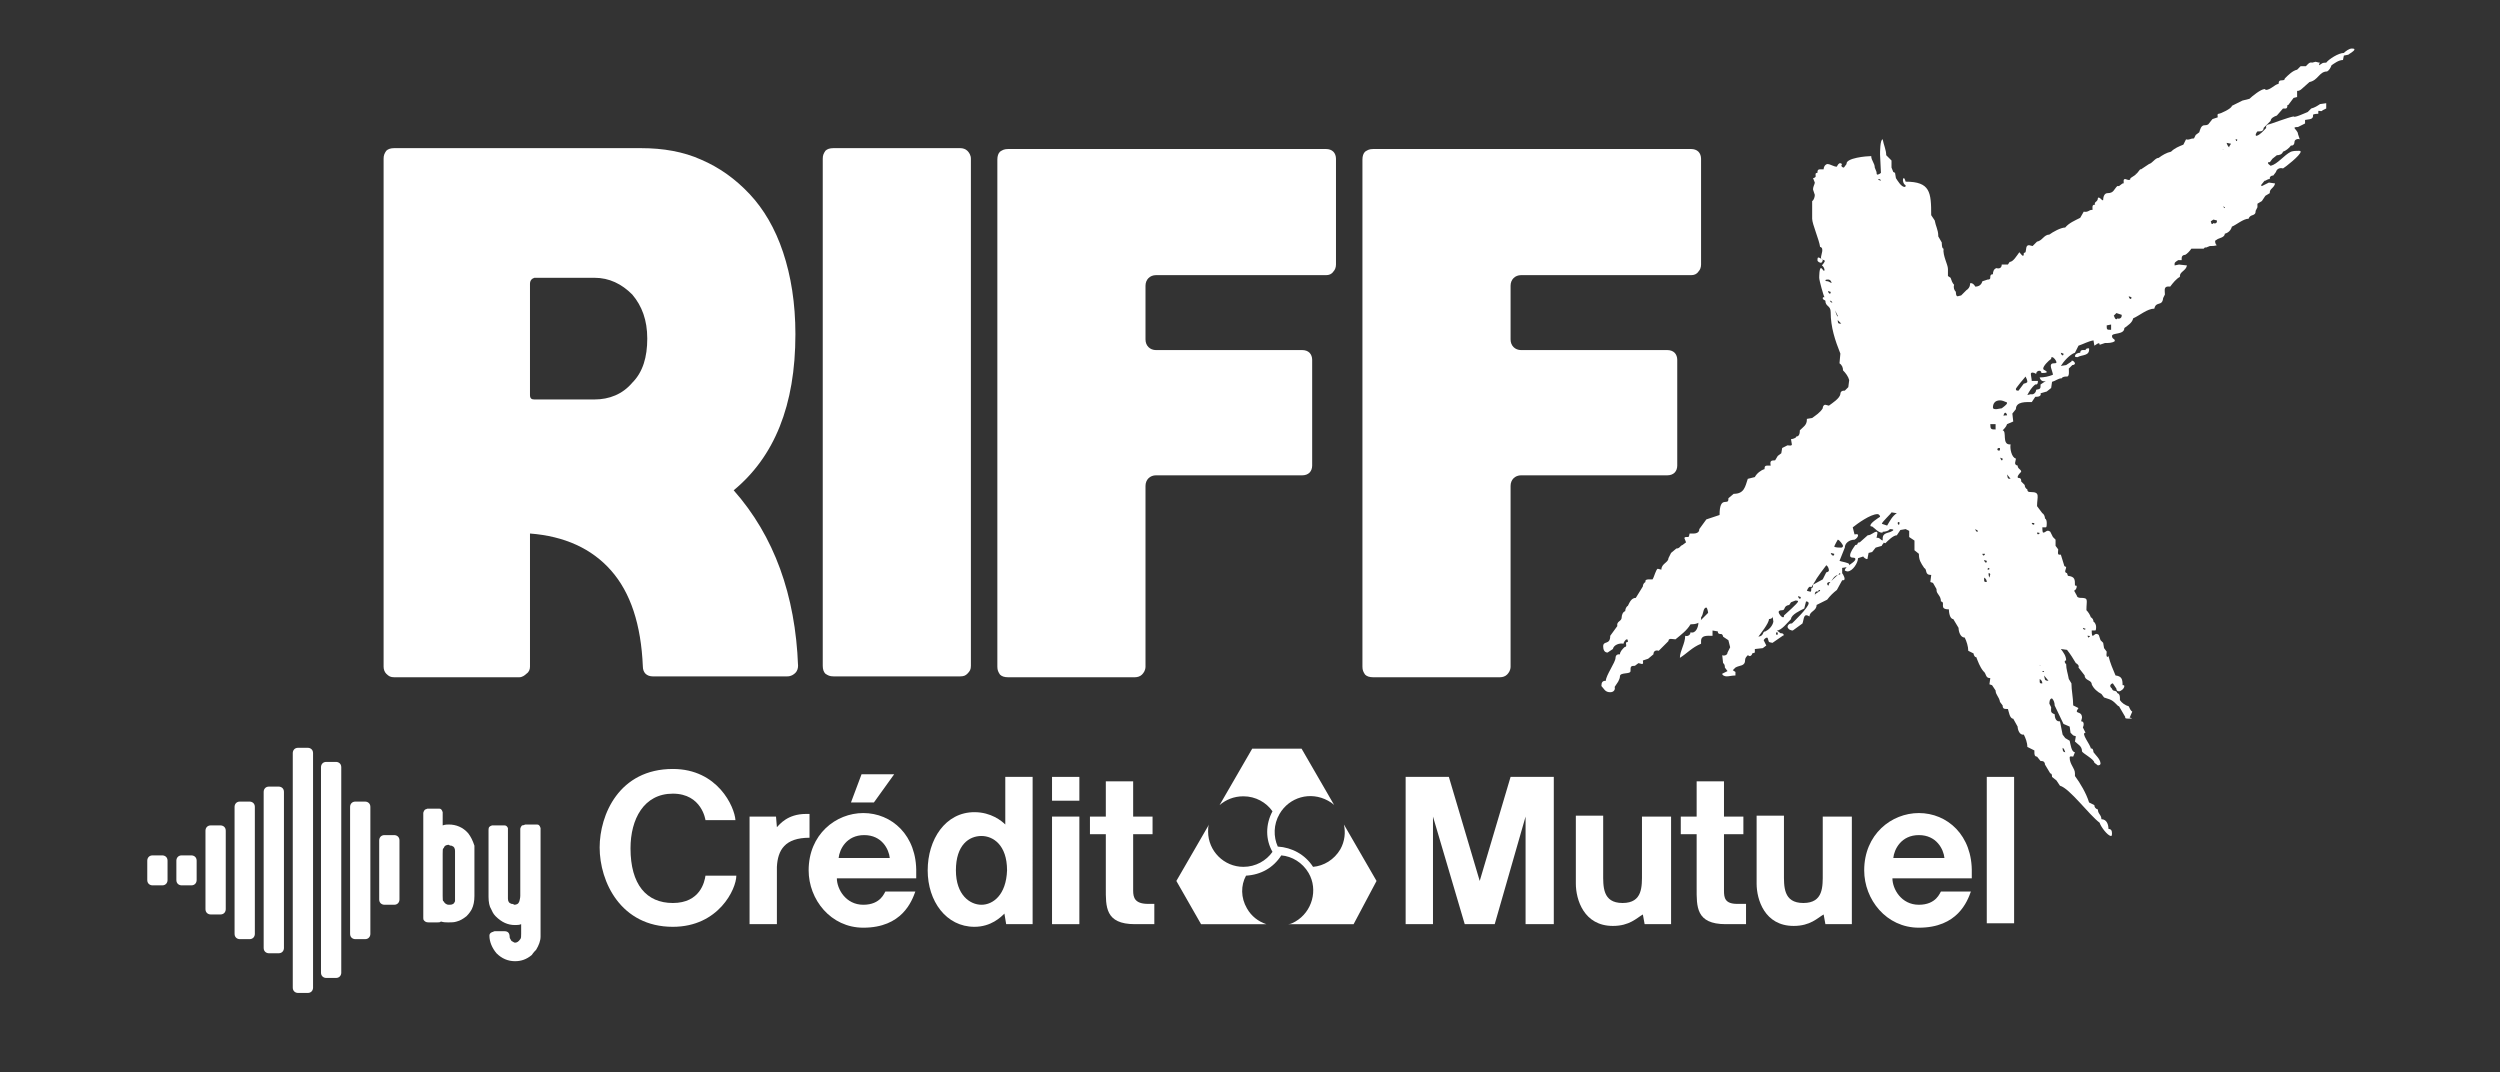
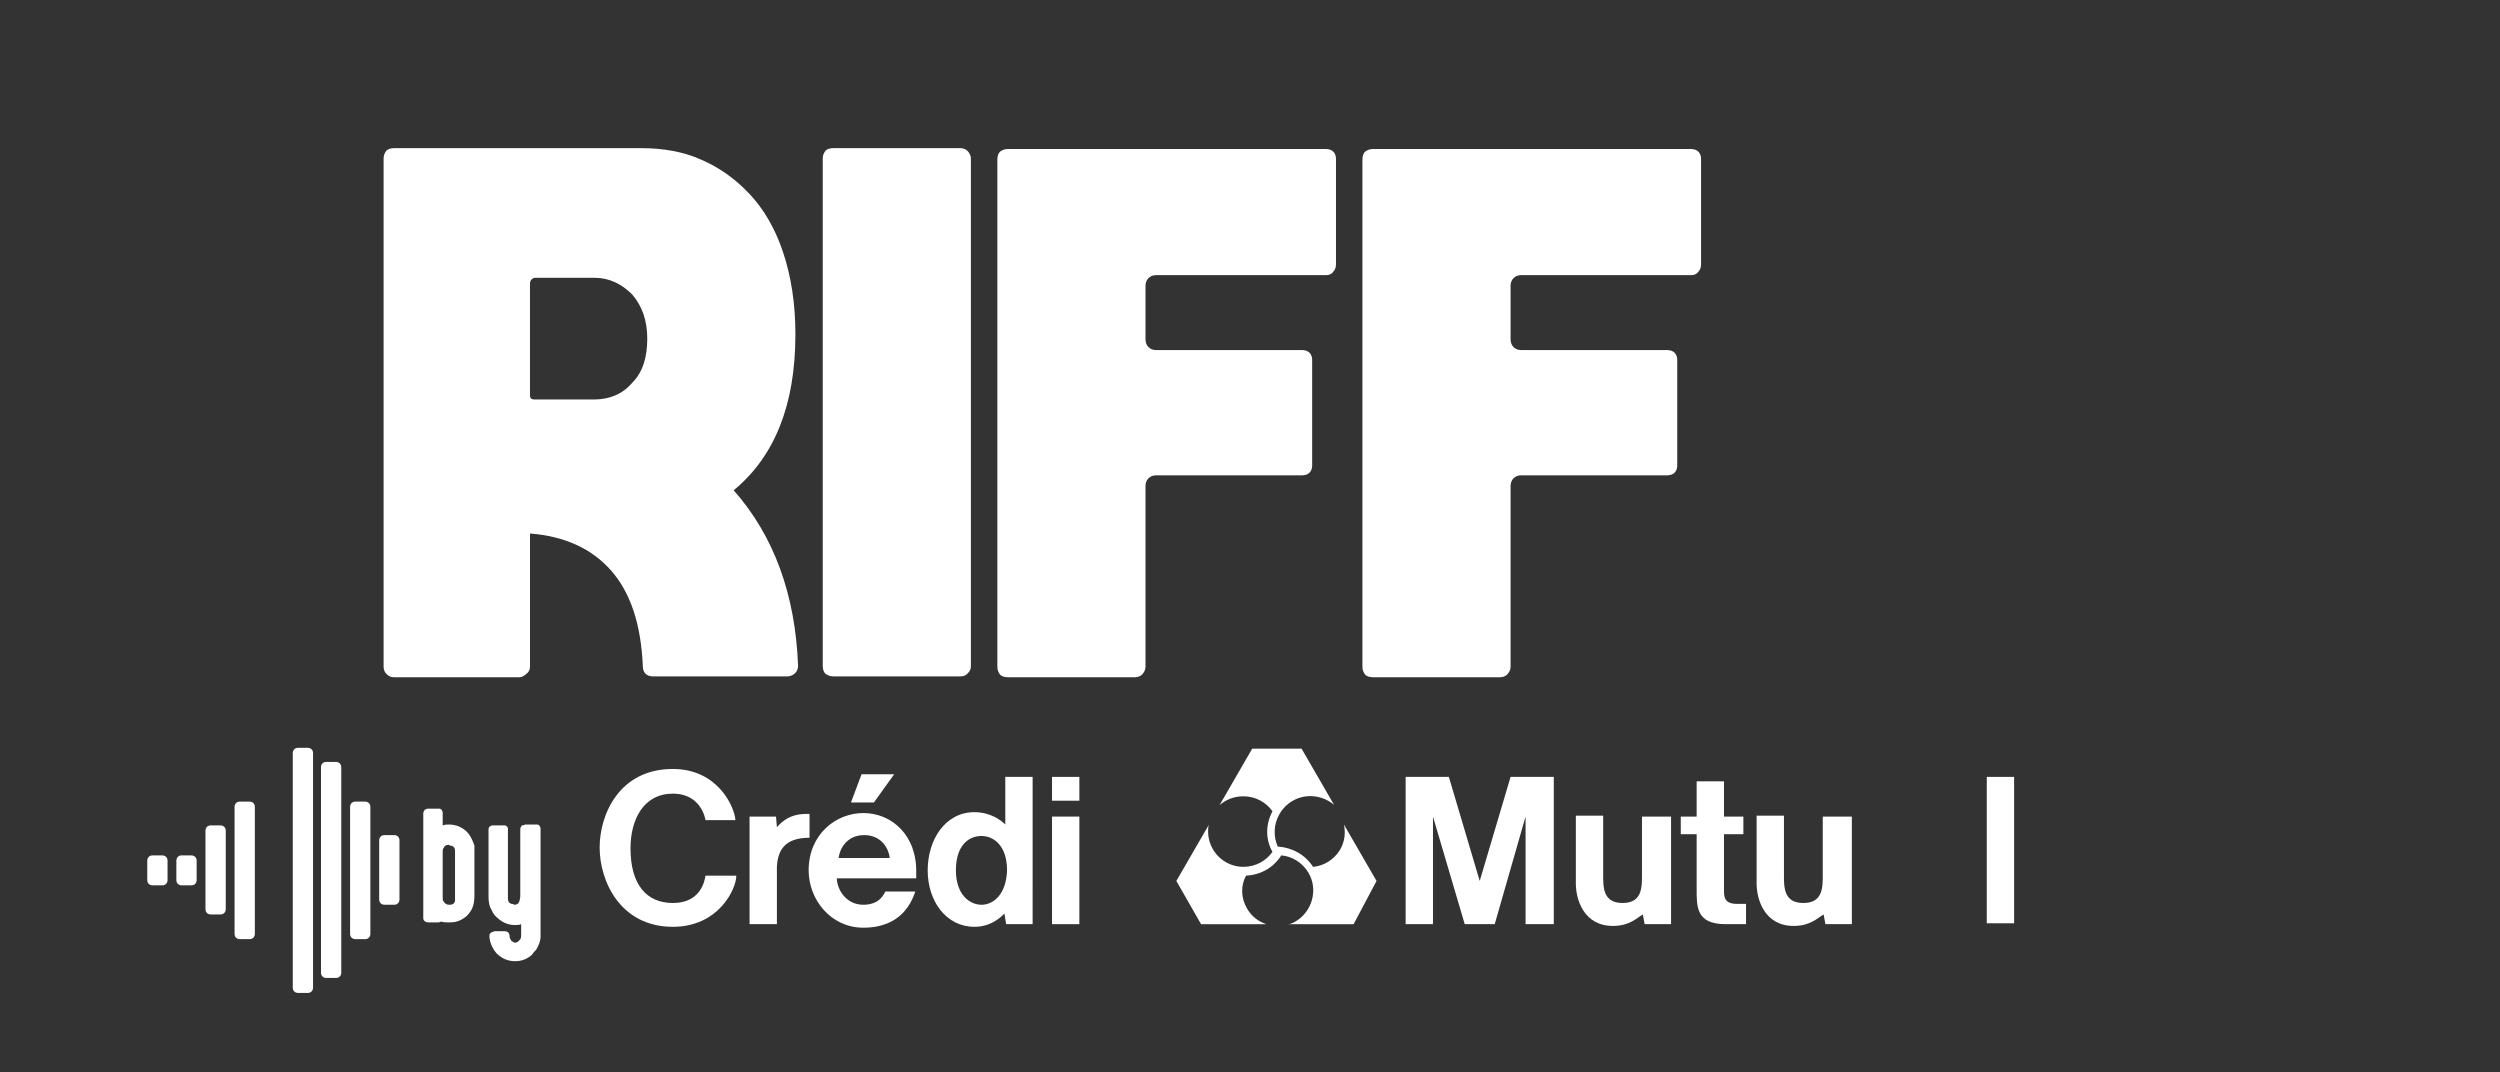
<svg xmlns="http://www.w3.org/2000/svg" version="1.1" x="0px" y="0px" width="567px" height="243.2px" viewBox="0 0 283.5 121.6" style="enable-background:new 0 0 283.5 121.6;" xml:space="preserve">
  <rect x="0" y="0" width="283.5" height="121.6" fill="#333333" stroke="none" />
  <style type="text/css">
	.st0{fill:none;}
	.st1{fill:#FFFFFF;}
</style>
  <g id="zone_protection">
    <path id="XMLID_00000173864978433339014680000017061809340505206937_" class="st0" d="M282.3,76.3h-14.4c-0.4,0-0.6-0.1-0.9-0.3   c-0.2-0.2-0.3-0.5-0.3-0.9V17.7c0-0.4,0.1-0.6,0.3-0.9c0.2-0.2,0.5-0.3,0.9-0.3h14.4c0.3,0,0.6,0.1,0.8,0.3   c0.2,0.2,0.4,0.5,0.4,0.9v57.5c0,0.4-0.1,0.6-0.4,0.9C282.9,76.2,282.6,76.3,282.3,76.3z" />
    <path id="XMLID_00000176762680508672632600000008331998912172782222_" class="st0" d="M15.6,118.1H1.2c-0.4,0-0.6-0.1-0.9-0.3   c-0.2-0.2-0.3-0.5-0.3-0.9V59.4c0-0.4,0.1-0.6,0.3-0.9c0.2-0.2,0.5-0.3,0.9-0.3h14.4c0.3,0,0.6,0.1,0.8,0.3   c0.2,0.2,0.4,0.5,0.4,0.9v57.5c0,0.4-0.1,0.6-0.4,0.9C16.2,118,15.9,118.1,15.6,118.1z" />
    <path id="XMLID_00000122700588429311101830000000298085203369039754_" class="st0" d="M195,1.2v14.4c0,0.4-0.1,0.6-0.3,0.9   c-0.2,0.2-0.5,0.3-0.9,0.3h-57.5c-0.4,0-0.6-0.1-0.9-0.3c-0.2-0.2-0.3-0.5-0.3-0.9V1.2c0-0.3,0.1-0.6,0.3-0.8   c0.2-0.2,0.5-0.4,0.9-0.4h57.5c0.4,0,0.6,0.1,0.9,0.4C194.9,0.6,195,0.9,195,1.2z" />
    <path id="XMLID_00000139995049851013843100000007788143550189804165_" class="st0" d="M195,106v14.4c0,0.4-0.1,0.6-0.3,0.9   c-0.2,0.2-0.5,0.3-0.9,0.3h-57.5c-0.4,0-0.6-0.1-0.9-0.3c-0.2-0.2-0.3-0.5-0.3-0.9V106c0-0.3,0.1-0.6,0.3-0.8   c0.2-0.2,0.5-0.4,0.9-0.4h57.5c0.4,0,0.6,0.1,0.9,0.4C194.9,105.4,195,105.7,195,106z" />
  </g>
  <g id="Calque_1">
    <g>
      <g id="XMLID_00000065059760070210344280000000008884641984302980_">
        <g id="XMLID_00000046341548386512968780000005410369311193973635_">
          <g>
            <path id="XMLID_00000097478751414729013730000000063530880527773061_" class="st1" d="M186.2,92.6V99c0,1.5,0.1,3.4-2.2,3.4       c-2.3,0-2.2-1.9-2.2-3.4v-6.5h-3.1v7.7c0,1.8,0.9,4.8,4.2,4.8c1.9,0,2.7-0.9,3.4-1.3c0,0,0,0,0,0l0.2,1.1h3V92.6H186.2" />
            <path id="XMLID_00000070118690368673682820000003032427181610176387_" class="st1" d="M206.7,92.6V99c0,1.5,0.1,3.4-2.2,3.4       c-2.3,0-2.2-1.9-2.2-3.4v-6.5h-3.1v7.7c0,1.8,0.9,4.8,4.2,4.8c1.9,0,2.7-0.9,3.4-1.3c0,0,0,0,0,0l0.2,1.1h3V92.6H206.7" />
-             <path id="XMLID_00000089545505070694683040000010777250554093577652_" class="st1" d="M214.7,97.3c0.1-1,0.9-2.6,2.9-2.6       c2,0,2.8,1.6,2.9,2.6H214.7z M217.6,92.2c-3.1,0-6.2,2.4-6.2,6.5c0,3.3,2.5,6.5,6.2,6.5c4.4,0,5.5-3,5.9-4.1h-3.4       c-0.1,0.1-0.5,1.5-2.5,1.5c-2,0-3-1.8-3-3h9V99C223.7,94.7,220.8,92.2,217.6,92.2" />
            <path id="XMLID_00000054988112631518025440000016338974334095747502_" class="st1" d="M91.9,92.3h-0.5c-2.1,0-3,1.2-3.3,1.5       l-0.1-1.2h-3v12.2h3.1v-6.5c0.1-1.9,0.9-3.3,3.7-3.3V92.3z" />
            <path id="XMLID_00000093165278375642958020000000195982165423813282_" class="st1" d="M111.3,102.6c-1.3,0-2.9-1.1-2.9-3.9       c0-2.9,1.5-3.9,2.9-3.9c1.3,0,2.9,1,2.9,3.9C114.1,101.5,112.6,102.6,111.3,102.6 M114,93.5c-0.4-0.4-1.6-1.4-3.5-1.4       c-3.3,0-5.3,3.1-5.3,6.6s2.1,6.4,5.3,6.4c1.9,0,3-1.1,3.4-1.5l0.2,1.2h3V88.1H114V93.5z" />
-             <path id="XMLID_00000144307572223718170070000017057804758514824609_" class="st1" d="M128.5,101v-6.4h2.2v-2h-2.2v-4h-3.1v4       h-1.8v2h1.8v6.1c0,2.1-0.1,4.1,3.3,4.1h2.2v-2.3h-0.7C128.7,102.5,128.5,101.8,128.5,101" />
            <path id="XMLID_00000175315156891931101440000017836123051308894879_" class="st1" d="M195.5,101v-6.4h2.2v-2h-2.2v-4h-3.1v4       h-1.8v2h1.8v6.1c0,2.1-0.1,4.1,3.3,4.1h2.3v-2.3H197C195.6,102.5,195.5,101.8,195.5,101" />
            <rect id="XMLID_00000075850779177128099100000010436145744407744681_" x="119.3" y="88.1" class="st1" width="3.1" height="2.7" />
            <polygon id="XMLID_00000183931050896419134600000011921522396199356043_" class="st1" points="101.4,87.8 97.7,87.8 96.5,91        99.1,91      " />
            <rect id="XMLID_00000101082999438589401770000006048889788253092241_" x="225.3" y="88.1" class="st1" width="3.1" height="16.6" />
            <rect id="XMLID_00000148625460734421877350000007867887070189551765_" x="119.3" y="92.6" class="st1" width="3.1" height="12.2" />
            <polygon id="XMLID_00000053534144724150477980000012653857558377418666_" class="st1" points="167.8,99.9 164.3,88.1        159.4,88.1 159.4,104.8 162.5,104.8 162.5,92.6 166.1,104.8 169.5,104.8 173,92.6 173,104.8 176.2,104.8 176.2,88.1        171.3,88.1      " />
            <g id="XMLID_00000063626208331609368660000014685535101350127532_">
              <path id="XMLID_00000053517242341987173380000014700550022295583408_" class="st1" d="M95.1,97.3c0.1-1,0.9-2.6,2.9-2.6        c2,0,2.8,1.6,2.9,2.6H95.1z M97.9,92.2c-3.1,0-6.2,2.4-6.2,6.5c0,3.3,2.5,6.5,6.2,6.5c4.4,0,5.5-3,5.9-4.1h-3.4        c-0.1,0.1-0.5,1.5-2.5,1.5c-2,0-3-1.8-3-3h9V99C104,94.7,101.1,92.2,97.9,92.2" />
              <path id="XMLID_00000011000238822413612400000002849350539337736352_" class="st1" d="M76.3,102.4c-3,0-4.8-2.1-4.8-6.2        c0-3.3,1.5-6.2,4.8-6.2c3.3,0,3.7,3,3.7,3h3.4c-0.1-1.5-2-5.8-7.1-5.8c-6.1,0-8.3,5.2-8.3,8.9c0,3.9,2.4,9,8.3,9        c5.2,0,7.2-4.3,7.2-5.8H80C79.9,100,79.4,102.4,76.3,102.4" />
            </g>
            <path id="XMLID_00000150094885663656783190000011178358699436255400_" class="st1" d="M156.1,99.9l-3.7-6.4       c0.2,0.9,0.1,1.9-0.4,2.8c-0.7,1.2-1.9,1.9-3.1,2c-0.9-1.4-2.4-2.2-4-2.3c-0.5-1.1-0.5-2.5,0.2-3.7c1.1-1.9,3.5-2.6,5.5-1.5       c0.2,0.1,0.5,0.3,0.7,0.5l-3.7-6.4h-5.6l-3.7,6.4c0.7-0.6,1.6-1,2.7-1c1.4,0,2.6,0.7,3.3,1.7c-0.8,1.5-0.8,3.2,0,4.6       c-0.7,1-1.9,1.7-3.3,1.7c-2.2,0-4-1.8-4-4c0-0.3,0-0.6,0.1-0.8l-3.7,6.4l2.8,4.9l7.4,0c-0.9-0.3-1.7-0.9-2.2-1.8       c-0.7-1.2-0.7-2.6-0.1-3.7c1.7-0.1,3.1-0.9,4-2.3c1.2,0.1,2.4,0.8,3.1,2c1.1,1.9,0.4,4.4-1.5,5.5c-0.2,0.1-0.5,0.3-0.8,0.3h7.4       L156.1,99.9z" />
          </g>
        </g>
        <g id="XMLID_00000128462481641978472730000017383676258400819075_">
          <path id="XMLID_00000062190036272238749170000013802169938635363487_" class="st1" d="M48.5,91.7h1.3c0.2,0,0.3,0.1,0.4,0.4      c0,0,0,0.1,0,0.1v1.4c0.3-0.1,0.5-0.1,0.7-0.1c0.8,0,1.6,0.3,2.2,1c0.3,0.4,0.5,0.8,0.7,1.4c0,0.2,0,0.4,0,0.7v5      c0,0.6-0.1,1.1-0.3,1.5c-0.1,0.2-0.3,0.5-0.6,0.8c-0.4,0.3-0.7,0.5-1.1,0.6c-0.3,0.1-0.6,0.1-0.9,0.1h-0.1c-0.2,0-0.5,0-0.8-0.1      c-0.1,0.1-0.2,0.1-0.4,0.1h-1c-0.3,0-0.4-0.1-0.5-0.2c-0.1-0.1-0.1-0.2-0.1-0.3V92.4c0-0.1,0-0.1,0-0.2c0-0.1,0.1-0.3,0.2-0.4      C48.3,91.8,48.4,91.7,48.5,91.7z M50.2,96.8v4.8c0,0.4,0,0.6,0.1,0.6c0.1,0.2,0.3,0.4,0.6,0.4H51c0.3,0,0.5-0.1,0.6-0.4      c0-0.1,0-0.2,0-0.2v-5.5c0-0.3-0.1-0.5-0.4-0.6c-0.1,0-0.2,0-0.3-0.1l0,0c0,0,0,0,0,0c-0.3,0-0.5,0.1-0.6,0.4      C50.2,96.2,50.2,96.4,50.2,96.8z" />
          <path id="XMLID_00000131327757805779901690000015533280290942003346_" class="st1" d="M59.6,93.5h1.3c0.2,0,0.3,0.1,0.4,0.4      c0,0,0,0.1,0,0.1v12.2c0,0.5-0.2,1-0.5,1.5c-0.1,0.1-0.3,0.3-0.5,0.6c-0.6,0.5-1.2,0.7-1.9,0.7c-0.8,0-1.5-0.3-2.1-0.9      c-0.5-0.6-0.8-1.3-0.8-2c0-0.2,0.1-0.3,0.3-0.4c0.1,0,0.2-0.1,0.3-0.1h1.1c0.4,0,0.6,0.2,0.6,0.7c0,0.1,0.1,0.2,0.2,0.4      c0.2,0.1,0.3,0.2,0.4,0.2l0,0h0c0,0,0,0,0,0c0.2,0,0.4-0.1,0.6-0.4c0.1-0.1,0.1-0.3,0.1-0.6v-1.1c-0.2,0.1-0.5,0.1-0.7,0.1      c-0.8,0-1.5-0.3-2.2-1c-0.3-0.3-0.4-0.6-0.5-0.8c-0.2-0.3-0.3-0.8-0.3-1.4v-7.6c0-0.3,0.1-0.4,0.4-0.5c0,0,0.1,0,0.1,0h1.3      c0.2,0,0.3,0.1,0.4,0.3c0,0.1,0,0.1,0,0.2v7.8c0,0.3,0.1,0.5,0.4,0.6c0.1,0,0.2,0,0.3,0.1l0,0c0,0,0,0,0,0      c0.3,0,0.5-0.1,0.6-0.4c0-0.1,0.1-0.3,0.1-0.6v-7.4c0-0.1,0-0.1,0-0.2c0-0.1,0.1-0.3,0.2-0.4C59.4,93.6,59.5,93.5,59.6,93.5z" />
        </g>
      </g>
      <g id="XMLID_00000134213835737017409170000014036255198322901925_">
        <g id="XMLID_00000145764304966504447300000012897666385555201677_">
          <path id="XMLID_00000078737074303777418210000013470738684502302896_" class="st1" d="M83.2,55.6c4.6,5.2,7,11.9,7.3,19.9      c0,0.3-0.1,0.6-0.3,0.8c-0.2,0.2-0.5,0.4-0.9,0.4H74c-0.3,0-0.6-0.1-0.8-0.3c-0.2-0.2-0.3-0.5-0.3-0.8      c-0.2-4.8-1.4-8.4-3.6-10.9c-2.2-2.5-5.3-3.9-9.2-4.2v15.1c0,0.3-0.1,0.6-0.4,0.8c-0.2,0.2-0.5,0.4-0.8,0.4H44.7      c-0.4,0-0.6-0.1-0.9-0.4c-0.2-0.2-0.3-0.5-0.3-0.8V18c0-0.4,0.1-0.6,0.3-0.9c0.2-0.2,0.5-0.3,0.9-0.3h28c2.5,0,4.8,0.4,6.8,1.3      c2.1,0.9,3.9,2.2,5.5,3.9c1.6,1.7,2.9,3.9,3.8,6.6c0.9,2.7,1.4,5.8,1.4,9.3C90.2,46,87.8,51.8,83.2,55.6z M60.1,32.2v12.6      c0,0.4,0.2,0.5,0.5,0.5h6.8c1.7,0,3.2-0.6,4.3-1.9c1.2-1.2,1.7-2.9,1.7-5c0-2.1-0.6-3.7-1.7-5c-1.2-1.2-2.6-1.9-4.3-1.9h-6.8      C60.3,31.6,60.1,31.8,60.1,32.2z" />
          <path id="XMLID_00000156556205309447095770000007538495465540930194_" class="st1" d="M108.9,76.7H94.5c-0.4,0-0.6-0.1-0.9-0.3      c-0.2-0.2-0.3-0.5-0.3-0.9V18c0-0.4,0.1-0.6,0.3-0.9c0.2-0.2,0.5-0.3,0.9-0.3h14.4c0.3,0,0.6,0.1,0.8,0.3      c0.2,0.2,0.4,0.5,0.4,0.9v57.5c0,0.4-0.1,0.6-0.4,0.9C109.5,76.6,109.3,76.7,108.9,76.7z" />
        </g>
-         <path id="XMLID_00000076605391970519481310000014191000534067857831_" class="st1" d="M248.5,28.2c-0.2,0.3-0.5,0.6-0.7,0.7     c-0.2,0-0.4,0.1-0.4,0.4v0.2H247c-0.1,0.1-0.4,0.2-0.4,0.4v0.2l0.5-0.1l0.9,0.1c-0.1,0.6-0.8,0.7-0.8,1.2v0.1     c-0.4,0.2-0.8,0.7-1.1,1.1c-0.8-0.1-0.6,0.4-0.6,0.9l-0.2,0.4c-0.1,1-0.8,0.3-1,1.2c-0.8,0-1.7,0.8-2.4,1.1     c-0.1,0.5-0.6,0.8-1,1.1c0,0.8-1.4,0.5-1.4,0.9c0,0.4,0.4,0.3,0.3,0.6c-0.3,0.2-0.7,0.2-1.1,0.2l-0.6,0.2c0-0.4-0.4,0-0.6,0.1     l-0.1-0.6c-0.6,0.1-1.1,0.4-1.7,0.6l-0.4,0.8c-0.6,0.2-1.3,1-1.6,1.5l0.6-0.1l0.6-0.4c0-0.1,0-0.1,0.1-0.1c0.1,0,0.3,0.2,0.3,0.3     c0,0.1-0.1,0.2-0.3,0.2l-0.4,0.4c0,0.2,0.1,0.9-0.2,0.9c-0.2,0-0.5,0-0.6,0.2c-0.4,0-0.7,0.3-1.1,0.4l-0.1,0.7l-0.5,0.4l-0.7,0.2     c0.1,0.3-0.2,0.4-0.5,0.4h-0.1l-0.4,0.6c-0.6,0-1.8-0.1-1.8,0.8l-0.4,0.5l0.1,0.9l-0.7,0.3c-0.1,0.3-0.3,0.5-0.5,0.7     c0.5,0.1-0.1,1.6,0.8,1.6h0.1c-0.1,0.4,0.1,1.5,0.6,1.6c0,0.3-0.3,0.7,0.2,0.8c0,0.4,0.4,0.4,0.4,0.7c-0.1,0.1-0.4,0.4-0.4,0.6     c0,0.1,0.1,0.1,0.1,0.1c0.2,0,0.3,0.1,0.3,0.3v0.1l0.4,0.4c0,0.2,0.1,0.4,0.3,0.5c0,0.3,0.2,0.3,0.4,0.3c1.1,0,0.7,0.5,0.7,1.6     l0.6,0.8c0.2,0.1,0.3,0.4,0.3,0.6c0.2,0.1,0.2,0.4,0.2,0.6c0,0.1,0,0.4-0.1,0.4h-0.4c0,0.1,0,0.6,0.1,0.6c0.3,0,0.4-0.4,0.8-0.1     l0.3,0.6l0.3,0.3v0.7l0.3,0.4c0,0.2-0.1,0.6,0.1,0.6h0.2l0.4,1.3l0.2,0.1c0,0.3-0.3,0.6,0.1,0.7l0.1,0.3c0.8,0.1,0.8,0.4,0.8,1.1     c0.1,0,0.2,0,0.2,0.1c0,0.2-0.1,0.4-0.3,0.5c0.1,0.1,0.2,0.4,0.3,0.5c0,0.2,0.2,0.3,0.4,0.3c1,0,0.7,0.2,0.7,1.4     c0.2,0.2,0.4,0.5,0.5,0.8c0.2,0.1,0.3,0.3,0.3,0.5c0.2,0.1,0.3,0.4,0.3,0.6c0,0.1,0,0.4-0.1,0.4h-0.4c0,0.1,0,0.6,0.1,0.6     c0.2,0,0.3-0.4,0.7-0.1l0.2,0.6l0.3,0.3l0.1,0.6l0.3,0.4c0,0.1-0.1,0.6,0.1,0.6l0.1-0.1c0.2,0.8,0.5,1.5,0.8,2.2     c0.7,0.1,0.8,0.4,0.8,1.1c0.1,0,0.2,0,0.2,0.1c0,0.3-0.4,0.6-0.6,0.6c-0.2,0-0.3-0.1-0.3-0.3l-0.4-0.6c-0.1,0-0.3,0.1-0.3,0.3     c0,0.1,0.1,0.2,0.2,0.3c0.1,0.4,0.5,0.1,0.6,0.5c0.3,0.1,0.3,0.4,0.3,0.6v0.2c0.2,0.3,0.6,0.6,1,0.7c0.1,0.2,0.2,0.5,0.4,0.6     l-0.3,0.7h0.1c0.4,0.1-0.1,0.1-0.2,0.1c-0.1,0-0.4,0-0.4-0.1v-0.1l-0.7-1.2c-0.2,0-0.5-0.6-1.1-0.8l-0.6-0.2l-0.3-0.4     c-0.4-0.2-0.9-0.6-1.1-1.1c0-0.5-0.8-0.4-0.8-1l-0.7-0.9c0.1-0.2-0.1-0.4-0.3-0.5c-0.3-0.5-0.6-1-1-1.5l-0.7-0.1     c0.3,0.4,0.6,0.8,0.6,1.3c-0.3,0-0.1,0.4,0,0.4c0,0.6,0.2,1.1,0.3,1.7l0.3,0.5c0,0.8,0.2,1.6,0.2,2.5l0.6,0.3     c-0.6,0.8,0.4,0.2,0.4,1.1l-0.1,0.4c0.4,0,0.3,0.5,0.2,0.7l0.3,0.6c-0.6,0,0.6,1.4,0.6,1.8c0.2-0.1,0.3,0.2,0.3,0.4     c0.2,0.3,0.8,0.8,0.8,1.3c0,0.1-0.1,0.2-0.3,0.2l-0.4-0.3c0-0.4-1.4-1.1-1.4-1.3c0-0.6-0.5-0.8-0.8-1.1l0.1-0.6l-0.3-0.1     l-0.3-0.3l-0.1-0.7l-0.7-0.3L233,80c0-0.3-0.1-0.6-0.3-0.8c-0.3,0-0.3,0.5-0.3,0.6l0.2,0.4c0,0.5-0.1,0.6,0.4,0.8     c0,0.3,0.1,0.8,0.5,0.8h0.1l0.3,1.5l0.3,0.4l0.5,0.3c0.1,0.4,0.2,1.3,0.6,1.3l-0.2,0.5c-0.1,0-0.4-0.1-0.4,0.1     c0,0.8,0.6,1.2,0.6,1.8V88c0.6,0.8,1.3,2,1.6,3l0.6,0.3c0,0.2,0.1,0.4,0.4,0.5c0,0.5,0.4,0.6,0.4,1.1c0.6,0,0.8,0.6,0.8,1.1     c0.3,0,0.4,0.2,0.4,0.5c0,0.1,0,0.3-0.1,0.3c-0.4,0-1.2-1.1-1.3-1.5c-1.2-0.9-3.4-3.9-4.5-4.2l-0.4-0.6l-0.5-0.4     c0-0.1,0-0.4-0.2-0.4l-0.6-1c0-0.2-0.1-0.4-0.4-0.4h-0.1l-0.4-0.5c-0.3,0-0.3-0.3-0.3-0.5v-0.2l-0.8-0.4c0-0.5-0.2-1-0.4-1.4     c-0.5,0.1-0.7-0.6-0.7-0.9l-0.5-0.9c-0.4,0-0.5-0.8-0.6-1.1c-0.4,0-0.6,0-0.6-0.4l-0.3-0.4c-0.1-0.6-0.5-0.8-0.5-1.3l-0.4-0.6     l-0.3-0.1l0.1-0.7c-0.6,0-0.4-0.5-0.8-0.8c-0.4-0.5-0.6-1.1-0.8-1.6c-0.1,0.1-0.3-0.2-0.3-0.4l-0.6-0.3c0-0.5-0.2-1.1-0.4-1.5     c-0.5,0-0.7-0.7-0.7-1.1l-0.6-1c-0.4,0-0.5-0.8-0.5-1.1c-1.2,0-0.3-0.8-0.9-0.9c0-0.7-0.5-0.8-0.5-1.3v-0.1l-0.4-0.7l-0.3-0.1     l0.1-0.8c-0.8,0-0.4-0.6-0.8-0.8c-0.4-0.6-0.6-0.9-0.6-1.6l-0.5-0.4v-1.1l-0.6-0.4v-0.7l-0.4-0.2l-0.6,0.1l-0.4,0.6     c-0.4,0-1,0.6-1.3,0.9l-0.3-0.1c0-0.6-0.1-0.9,0.6-1.1c0.1,0,0.6-0.2,0.6-0.3c0-0.1-0.3-0.1-0.4-0.1c-0.1,0.2-0.5,0.3-0.8,0.3     c0,0.1,0,0.1-0.1,0.1c-0.4,0-0.8-0.5-1.1-0.7c-0.1,0-0.2,0-0.2-0.1c0-0.3,0.8-0.8,1.1-1c0-0.1-0.1-0.3-0.3-0.3     c-0.8,0-2.3,1.1-2.8,1.5l0.2,0.8c0.1,0,0.4-0.1,0.4,0.1c0,0.2-0.2,0.4-0.4,0.5c-0.6,0-1.1,0.4-1.1,0.9l-0.6,1.5     c0.2,0.1,1.1,0.2,1.1,0.4c0,0.1-0.1,0.2-0.2,0.3l-0.6,0.1v0.6c0.1,0.1,0.5,0.8,0.1,0.8h-0.1l-0.6,1.1c-0.4,0.3-0.8,0.7-1.1,1.1     l-1.2,0.6c0,0.7-0.8,0.7-0.8,1.3c-0.7-0.4-0.6,0.2-0.8,0.8l-1.1,0.8c-0.2,0-0.5-0.1-0.6-0.4c0-0.2,0.2-0.4,0.4-0.4h0.1     c0.1-0.1,1.9-1.8,1.9-2.3c0-0.1-0.1-0.2-0.3-0.2l-0.2,0.8c-0.4,0.2-1.5,0.7-1.5,1.2c-0.4,0.4-1.1,1.3-1.6,1.3l0.4,0.3     c0.3,0,0.4,0.1,0.4,0.4V72l-1.3,0.9c-0.4-0.1-0.4,0-0.5-0.4c0-0.1-0.1-0.2-0.1-0.2c-0.1,0-0.3,0.1-0.4,0.3l0.3,0.6l-0.4,0.3     l-0.9,0.1v0.4l-0.3,0.1c0,0.1-0.1,0.3-0.3,0.3l-0.2-0.1c-0.1,0.1-0.3,0.3-0.3,0.5c0,0.8-0.6,0.6-1.1,0.9l-0.3,0.3l0.3,0.2v0.4     c-0.4,0-0.7,0.1-1,0.1c-0.2,0-0.5-0.1-0.5-0.3l0.6-0.3l-0.3-0.4c0-0.1,0-0.4-0.2-0.5l-0.1-0.9c0.2,0.1,0.6,0,0.6-0.3l0.3-0.6     l-0.2-0.8l-0.6-0.4c0-0.1-0.1-0.3-0.2-0.3c-0.2,0-0.4,0-0.4-0.3l-0.6-0.1v0.6c-0.6,0-1.3-0.1-1.3,0.6V73c-1,0.4-1.6,1.1-2.4,1.6     c0-0.8,0.6-1.6,0.6-2.5c0.3,0.1,0.6-0.1,0.6-0.4c0.6,0.2,0.9-0.6,0.9-1.1l1.1-1.1c0-0.1-0.1-0.6-0.2-0.6c-0.4,0-0.3,0.8-0.6,1.1     c0.1,0.7-0.7,0.8-1.2,0.8c-0.4,0.7-1.1,1.2-1.7,1.7c-0.3,0-0.8-0.2-0.8,0.2l-1.1,1.1c-0.3-0.1-0.6,0-0.6,0.4l-0.6,0.5l-0.6,0.2     c0,0.1,0.1,0.4-0.1,0.4l-0.4-0.1l-0.4,0.3c-0.5,0-0.5,0.1-0.5,0.6c0,0.4-1.2,0.1-1.2,0.6c0,0.2-0.1,0.4-0.2,0.6l-0.4,0.6     c0.1,0.3-0.1,0.6-0.5,0.6c-0.6,0-0.7-0.4-1-0.7c0-0.4,0.1-0.6,0.5-0.6c0-0.6,1.1-2.1,1.1-2.6c0-0.2,0.1-0.4,0.4-0.4h0.1     c0-0.3,0.3-0.6,0.5-0.8c0.5-0.1-0.1-0.6,0.4-0.6c0-0.1,0-0.3-0.1-0.3c-0.2,0-0.4,0.4-0.4,0.5V73c-0.4-0.1-1.1,0.1-1.2,0.6     l-0.6,0.4c-0.4,0-0.5-0.4-0.5-0.7c0-0.7,0.8-0.1,0.8-1.2l0.8-1.1c-0.1-0.6,0.5-0.5,0.5-1c0-0.2,0.1-0.6,0.4-0.7     c0-0.2,0.1-0.5,0.3-0.6c0.2-0.4,0.4-0.9,0.9-0.9l0.8-1.3c0-0.2,0.1-0.4,0.3-0.5c-0.1-0.3,0.3-0.3,0.4-0.3h0.4     c0.2-0.3,0.4-1.2,0.6-1.2l0.4,0.1c0-0.7,0.8-0.8,0.8-1.3l0.3-0.6l0.6-0.5c0.4,0,0.4-0.3,0.7-0.4l0.4-0.3l-0.2-0.5     c0.1-0.1,0.1-0.1,0.2-0.1c0.4,0,0.3,0,0.4-0.4c0.4,0,1.1,0.1,1.1-0.5l0.8-1.1l1.5-0.5c0-2.3,1-1,1-1.8v-0.1l0.6-0.5     c1.2,0,1.3-0.8,1.6-1.7l0.8-0.2c0.2-0.4,0.7-0.8,1.1-0.9c0-0.2,0-0.4,0.3-0.4h0.4c-0.1-0.5,0-0.6,0.5-0.6l0.3-0.5l0.4-0.3     l0.1-0.6l0.6-0.3c0.1,0,0.5,0.1,0.5-0.1l-0.1-0.6c0.1,0,0.6-0.1,0.6-0.3c0.3,0,0.4-0.3,0.4-0.6v-0.1c0.4-0.4,0.8-0.6,0.8-1.2     v-0.1l0.6-0.1c0.4-0.3,0.9-0.6,1.2-1.1c0-0.2,0.1-0.4,0.3-0.4l0.4,0.1c0.4-0.3,1.2-0.8,1.3-1.3c0-0.3,0.2-0.4,0.4-0.4h0.1     l0.4-0.4l0.1-0.8c-0.1-0.4-0.4-0.8-0.7-1.1c0-0.3-0.1-0.6-0.4-0.8l0.1-1.1c-0.6-1.5-1.1-3-1.1-4.7c0-0.8-0.6-0.6-0.6-1.3     c-0.1-0.1-0.3-0.1-0.3-0.3c0-0.1,0.1-0.1,0.1-0.1h0.1c-0.1-0.1-0.6-1.9-0.6-2.2c0-0.1,0-1.1,0.2-1.1c0.1,0,0.2,0.2,0.3,0.3     c0.1,0,0.1,0,0.1-0.1c0-0.1-0.1-0.4-0.3-0.5c0.8-0.9-0.1-0.4-0.1-0.9c0-0.3,0.4-1.1-0.1-1.2c-0.1-0.8-0.9-2.6-0.9-3.2v-2     c0.2-0.1,0.3-0.5,0.3-0.7l-0.2-0.6c0-0.4,0.2-0.6,0.2-0.8l-0.2-0.5c0.1,0,0.3-0.1,0.3-0.2c0-0.2-0.1-0.4,0.2-0.4     c0-0.2,0-0.4,0.3-0.4h0.4c0-0.2,0.1-0.5,0.4-0.6c0.4,0,0.7,0.3,1.1,0.3c0.1-0.2,0.2-0.4,0.4-0.4l0.2,0.1c-0.2,0.2,0,0.4,0.2,0.4     l0.3-0.4c-0.1-0.7,2.3-0.9,2.8-0.9c0,0.5,0.4,0.8,0.4,1.3l0.2,0.5c0,0.1,0,0.3,0.1,0.3c0.1,0,0.3-0.1,0.4-0.2l-0.1-2.1     c0-0.2,0-1.7,0.3-1.7c0.1,0.6,0.4,1.2,0.4,1.8l0.6,0.6v0.8l0.2,0.5l0.2,0.1l0.1,0.6c0.2,0.3,0.6,1,1,1c0.1,0,0.1-0.1,0.1-0.2     c-0.3-0.1-0.4-0.8-0.2-0.8c0.1,0,0.2,0.4,0.2,0.4c2.8,0,2.9,1.2,2.9,3.8l0.4,0.6c0.1,0.6,0.4,1.1,0.4,1.7v0.1l0.4,0.7     c0,0.1,0,0.7,0.2,0.7c-0.1,0.8,0.5,1.8,0.5,2.3v0.8l0.3,0.2c0.1,0.3,0.2,0.6,0.4,0.8c-0.1,0.3,0,0.6,0.2,0.8c0,0.1,0,0.5,0.2,0.5     l0.4-0.1l0.6-0.6c0.2-0.1,0.4-0.4,0.4-0.6c0-0.1,0-0.2,0.1-0.2c0.2,0,0.4,0.2,0.5,0.4c0.4,0,0.7-0.2,0.8-0.6l0.6-0.2     c0.1,0,0.3,0,0.3-0.2s0-0.4,0.3-0.4c0-0.3,0.1-0.6,0.4-0.7c0.3,0.1,0.6,0,0.6-0.4h0.7l0.2-0.3c0.4,0,0.8-0.7,1.1-1.1     c0.1,0.1,0.3,0.4,0.4,0.4c0.1,0,0.1-0.1,0.1-0.2v-0.1l0.2-0.1c0.1-0.3,0-0.8,0.4-0.8l0.4,0.1l0.5-0.5c0.6-0.1,0.8-0.8,1.4-0.8     c0.4-0.3,1.3-0.8,1.8-0.8c0.4-0.5,1.1-0.8,1.7-1.1l0.4-0.7c0.5,0.1,0.6-0.2,0.9-0.2h0.1c0-0.3-0.1-0.6,0.3-0.6     c-0.2-0.3,0.3-0.3,0.3-0.7c0,0,0-0.1,0.1-0.1c0.1,0,0.3,0.2,0.4,0.3h0.1c0-0.3,0.1-0.8,0.5-0.8c0.7,0,0.7-0.4,1.1-0.8h0.2     l0.4-0.3h0.1c0.1-0.1-0.1-0.5,0.2-0.5c0.1,0,0.6,0.3,0.6-0.1l0.6-0.4v-0.1h0.1l0.4-0.5h0.1l0.9-0.6c0.4-0.1,0.7-0.7,1.1-0.7     c0.4-0.3,0.9-0.6,1.4-0.7c0.4-0.4,0.9-0.6,1.4-0.8l0.3-0.6c0.4,0.1,0.5-0.1,0.8-0.1h0.1l0.2-0.4l0.4-0.3c0.1-0.3,0.2-0.8,0.6-0.8     c0.1,0,0.4,0,0.5-0.2l0.4-0.5l0.6-0.2c0-0.1-0.1-0.4,0.1-0.4c0.2,0,1.5-0.6,1.5-0.9c0.4-0.2,0.8-0.4,1.2-0.6l0.8-0.2     c0.3-0.3,1.3-1.1,1.7-1.1h0.1v0.1c0.6,0,1-0.6,1.5-0.7c0-0.3,0.1-0.4,0.4-0.4c0.1,0,0.3,0,0.3-0.2c0.4-0.4,0.9-0.9,1.4-1l0.4-0.4     h0.6c0.2-0.2,0.4-0.5,0.7-0.4l0.4-0.1l0.4,0.1h0.1c0,0.1-0.1,0.1-0.1,0.1v0.2l0.3-0.2c0.1-0.1,0.4-0.1,0.5-0.1     c0.3-0.4,1.4-1.1,2-1.1c0.2-0.2,0.6-0.5,0.9-0.5c0.1,0,0.3,0,0.3,0.1c0,0.2-0.6,0.5-0.7,0.6l-0.5,0.1l-0.1,0.5     c-0.5,0-1,0.4-1.3,0.6c-0.1,0.3-0.3,0.6-0.5,0.7c-0.9,0-1,1-2,1.2l-0.9,0.8c-0.1,0.1-0.3,0.2-0.4,0.2h-0.1v0.7l-0.4,0.1l-0.6,0.8     h-0.1c0,0.1,0,0.4-0.2,0.4h-0.3l-0.7,0.8c-0.3,0.1-0.7,0.3-0.7,0.6l-0.8,0.8c0,0.3-0.2,0.4-0.5,0.4h-0.2     c-0.1,0.1-0.2,0.3-0.2,0.4c0,0.1,0.1,0.1,0.1,0.1c0.4-0.1,0.8-0.6,1.1-0.9c-0.1-0.2,0.1-0.4,0.3-0.4c0.1,0,2.2-0.8,2.8-0.9     c0.1,0.2,1.3-0.4,1.6-0.5l0.4-0.4c0.4-0.1,0.7-0.3,1-0.5l0.7-0.1v0.6l-0.4,0.2c-0.1,0.1-0.1,0.1-0.2,0.1c-0.3,0-0.3-0.2-0.3,0.3     c-0.1,0-0.4,0-0.6,0.1c0.1,0.6-0.5,0.5-0.9,0.6v0.4l-0.8,0.4c-0.1,0-0.4,0-0.4,0.1c0,0.1,0.4,0.4,0.4,0.7l0.2,0.6     c-0.2-0.1-0.6,0-0.6,0.3c0,0.2-0.1,0.4-0.3,0.4h-0.1c-0.2,0.3-0.6,0.6-0.9,0.7c-0.1,0.3-0.4,0.4-0.7,0.4l-0.5,0.4l-0.3,0.4     c0,0-0.2-0.1-0.2,0.1c0,0.1,0.2,0.2,0.3,0.3c0.8-0.2,1.5-1.2,2.3-1.6c0.3-0.1,0.6-0.1,0.9-0.1c0.1,0,0.2,0,0.2,0.1     c0,0.4-1.8,1.8-2,1.9c-0.3-0.1-0.7,0-0.8,0.4l-0.3,0.4c-0.2,0-0.4,0.1-0.4,0.3v0.1c-0.3,0-0.4,0.2-0.6,0.2l-0.4,0.5l0.1,0.1     l0.8-0.4l0.7,0.1c-0.1,0.5-0.6,0.6-0.6,1v0.1l-0.5,0.3l-0.4,0.6l-0.5,0.3v0.4l-0.2,0.4c0,0.7-0.6,0.3-0.8,0.9     c-0.6,0-1.4,0.7-1.9,0.9c-0.1,0.4-0.4,0.7-0.8,0.8c0,0.4-0.6,0.5-0.8,0.6l-0.3,0.2c0,0.1,0,0.4,0.2,0.5c-0.2,0.1-0.6,0.1-0.8,0.1     l-0.5,0.2v-0.1l-0.2,0.2C249.1,28.2,248.8,28.2,248.5,28.2L248.5,28.2z M200.6,70.2c0,0.5-1,1.7-1.2,2c0.7-0.1,0.4-0.6,0.8-0.6     c0.4-0.2,0.8-0.6,0.9-1.1l-0.1-0.7C201.1,70.1,200.8,70.2,200.6,70.2z M201.5,72c0.1,0,0.1-0.1,0.1-0.2c0-0.1-0.1-0.1-0.1-0.1     c-0.1,0-0.1,0.1-0.1,0.1C201.4,71.8,201.4,72,201.5,72z M203.1,68.3l-0.2,0.3c-0.7,0.1-0.4,0.6-0.8,0.6c-0.1,0-0.4,0-0.4,0.2     c0,0.2,0.3,0.6,0.5,0.6c0.1,0,0.1-0.1,0.1-0.1v-0.1c0.2-0.2,1.6-1.4,1.6-1.6c0-0.1-0.2-0.1-0.3-0.1l-0.4-0.3l0.4,0.3L203.1,68.3z      M204.1,67.9c0.1,0,0.1-0.1,0.1-0.1v-0.1l-0.3-0.1C203.9,67.7,204,67.9,204.1,67.9z M204.9,67l0.4,0.1c0.1,0,0.1-0.2,0.1-0.4     c0.2,0,0.2-0.3,0.2-0.4l1.1-0.6l0.4-0.8c0.1,0,0.3-0.1,0.3-0.2c0-0.2-0.1-0.5-0.3-0.6c-0.1,0.1-1.2,1.6-1.2,1.7l-0.5,0.8     C205.2,66.4,205,66.7,204.9,67z M205.8,67.4c0,0,0,0.1,0.1,0.1L205.8,67.4l0.6-0.4c0-0.1,0-0.1-0.1-0.1s-0.1,0.1-0.1,0.2     C206,67,205.8,67.1,205.8,67.4z M206.7,29.5c0,0.1-0.1,0.3-0.2,0.3c-0.1,0-0.4-0.1-0.4-0.3c0-0.1,0-0.3,0.1-0.3     S206.5,29.3,206.7,29.5L206.7,29.5z M207.7,32.1c0-0.1-0.1-0.4-0.4-0.4c-0.1,0-0.3,0-0.3,0.1c0,0.1,0.3,0.1,0.3,0.1L207.7,32.1z      M208.4,65.2c-0.4,0.1-0.6,0.5-0.8,0.8c-0.1,0-0.4,0-0.4,0.2c0,0.1,0.1,0.2,0.1,0.2c0.1,0,0.1-0.1,0.1-0.2     C207.7,65.8,208.1,65.5,208.4,65.2z M207.5,33.3c0.1,0,0.1-0.1,0.1-0.2l-0.3-0.1C207.3,33.1,207.4,33.3,207.5,33.3z M207.7,34.3     h0.1c-0.1-0.1-0.1-0.2-0.3-0.2C207.6,34.2,207.6,34.3,207.7,34.3z M207.9,63c0.1,0,0.1-0.1,0.1-0.2l-0.4-0.1     C207.7,62.9,207.7,63,207.9,63z M208,62c0.2,0.1,0.6,0.1,0.8,0.1c0.1,0,0.2-0.1,0.2-0.2c0-0.1-0.4-0.7-0.6-0.7     C208.4,61.2,208,61.9,208,62z M208.4,35.9v-0.1l-0.3-0.6C208.1,35.2,208.3,35.9,208.4,35.9z M208.6,36.7h0.2l-0.4-0.4     C208.4,36.4,208.4,36.7,208.6,36.7z M208.5,65.2l0.2-0.1c0-0.1-0.1-0.1-0.1-0.1S208.5,65.1,208.5,65.2z M213.4,61.9l-0.7,0.2     l-0.4,0.5l-0.4,0.1l-0.1,0.5c0,0.1,0,0.2-0.1,0.2c-0.1,0-0.4-0.2-0.4-0.3l-0.6,0.2c0,0.5-0.6,1.5-1.2,1.5c-0.1,0-0.3-0.1-0.3-0.1     c0-0.5,1.2-0.9,1.2-1.3c0-0.3-0.6,0-0.6-0.4c0-0.4,0.4-0.9,0.6-1.2c0.4,0,0.1-0.3,0.5-0.3l0.9-0.8c0.4,0,0.7-0.4,1-0.4     c0.1,0,0.1,0.1,0.1,0.2c0,0.1-0.1,0.4-0.1,0.5c0.4-0.1,0.4,0.3,0.8,0.3C213.7,61.7,213.4,61.7,213.4,61.9z M213.3,20.5     c0-0.1-0.1-0.2-0.3-0.2C213,20.5,213.2,20.4,213.3,20.5z M213.4,59.4l0.6,0.2c0.3-0.5,0.6-1.1,1.1-1.4l-0.6-0.1     C214.5,58.2,213.4,59.2,213.4,59.4z M215.3,59.5c0.1,0,0.1-0.1,0.1-0.2c0-0.1,0-0.1-0.1-0.1s-0.1,0.1-0.1,0.1     C215.2,59.3,215.2,59.5,215.3,59.5z M224.2,60.3c0.1,0,0.1-0.1,0.1-0.1L224,60C224,60.1,224.1,60.3,224.2,60.3z M224.8,62.8     c0,0.1,0.1,0.2,0.1,0.2c0.1,0,0.2-0.1,0.2-0.2H224.8L224.8,62.8z M225.2,63.8c0.1,0,0.1-0.1,0.1-0.2l-0.3-0.1     C225,63.6,225.1,63.8,225.2,63.8z M225,65.8c0,0.2,0.1,0.2,0.3,0.2c0-0.2-0.1-0.4-0.3-0.5V65.8z M225.5,64.6     c0.1,0,0.1-0.1,0.1-0.1c0-0.1-0.1-0.1-0.1-0.1c0,0-0.1,0.1-0.1,0.1C225.3,64.5,225.4,64.6,225.5,64.6z M225.6,65.5l0.1-0.4     c-0.1-0.1-0.1-0.1-0.1-0.1h-0.1C225.5,65.1,225.5,65.3,225.6,65.5z M226.3,48.7v-0.6h-0.6C225.7,48.7,225.8,48.7,226.3,48.7z      M226,46.2c0,0.2,0.2,0.2,0.4,0.2l0.6-0.1c0.1-0.1,0.6-0.4,0.6-0.6c0-0.1-0.1-0.1-0.1-0.1c-0.2-0.1-0.5-0.2-0.7-0.2     C226.2,45.4,226,45.8,226,46.2z M226.7,51.1c0.1,0,0.1-0.1,0.1-0.2s0-0.1-0.1-0.1s-0.1,0-0.2,0.1C226.5,51,226.5,51.1,226.7,51.1     z M227,52.2c0.1,0,0.1-0.1,0.1-0.2l-0.3-0.1C226.9,52,226.9,52.2,227,52.2z M227.2,47.2c0-0.1,0.2-0.1,0.4-0.1     c0-0.1-0.1-0.3-0.2-0.3C227.3,46.8,227.2,47,227.2,47.2z M228,54.3l-0.4-0.5C227.7,54.2,227.6,54.3,228,54.3z M228.6,44.1     c0,0.2,0.1,0.2,0.3,0.2l0.6-0.8c0.1,0,0.4-0.1,0.4-0.2c0-0.2-0.1-0.4-0.2-0.6C229.6,42.8,228.6,44,228.6,44.1z M230.3,42.4     c0,0.2,0.1,0.6,0.1,0.8h0.7c0,0.1,0,0.4-0.2,0.4h-0.1c-0.4,0.3-0.7,0.8-0.9,1.2l0.4-0.1c0.3,0.1,0.6-0.2,0.6-0.5     c0.5-0.1,0.5-0.1,0.5-0.6l0.6-0.4c-0.3,0.1-0.6,0-0.7-0.4c0.5,0,1-0.1,1.5-0.3c0-0.4-0.6-1.3,0.1-1.3c0.1,0,0.3,0,0.3-0.1     c0-0.2-0.3-0.6-0.5-0.6c-0.1,0-0.1,0.1-0.1,0.2c-0.3,0.2-0.9,0.8-0.9,1.1c0,0.2,0.4,0.2,0.4,0.4c0,0.1-0.5,0.1-0.6,0.1     c0-0.4-0.6-0.3-0.6,0.1C230.6,42.2,230.3,42.2,230.3,42.4z M230.6,59.5c0.1,0,0.1-0.1,0.1-0.1c0-0.1-0.1-0.1-0.2-0.1h-0.1     C230.4,59.4,230.5,59.5,230.6,59.5z M231.1,60.6c0.1,0,0.1-0.1,0.2-0.1c0-0.1-0.1-0.1-0.2-0.1H231C231,60.5,231,60.5,231.1,60.6z      M231.4,75.5L231.4,75.5l-0.1-0.1C231.3,75.4,231.3,75.5,231.4,75.5z M231.3,77.3c0,0.2,0.1,0.2,0.3,0.2c0-0.2-0.1-0.4-0.3-0.5     V77.3z M231.6,76.1c0,0.1,0.1,0.1,0.1,0.1c0.1,0,0.1,0,0.1-0.1L231.6,76.1L231.6,76.1z M232.3,77.2l-0.5-0.6     C231.9,77,231.8,77.2,232.3,77.2z M233.9,40.3c0.1,0,0.1-0.1,0.1-0.2l-0.3-0.1C233.7,40.1,233.8,40.3,233.9,40.3z M234.2,85.3     c-0.1-0.2-0.1-0.4-0.3-0.5C233.9,85,233.9,85.3,234.2,85.3z M235.6,40.5L235.6,40.5c-0.1,0-0.3,0-0.3-0.1c0-0.3,0.4-0.4,0.6-0.4     c0-0.4,0.4-0.3,0.6-0.3c0-0.1,0.1-0.2,0.3-0.2h0.1C237,40.4,236.1,40.2,235.6,40.5z M236.4,71.4c0.1,0,0.1-0.1,0.1-0.1l-0.3-0.1     C236.2,71.3,236.3,71.4,236.4,71.4z M236.8,72.3c0.1,0,0.1-0.1,0.2-0.1c0-0.1-0.1-0.1-0.2-0.1h-0.1     C236.8,72.2,236.8,72.3,236.8,72.3z M239.4,37.4v-0.6l-0.5,0.1C238.9,37.4,238.9,37.4,239.4,37.4z M239.7,35.8     c0.1,0.1,0.1,0.4,0.3,0.4c0.1,0,0.1-0.1,0.1-0.1c0.2,0.1,0.5,0,0.5-0.3v-0.1l-0.6-0.2L239.7,35.8z M241.6,33.9     c0.1,0,0.1-0.1,0.1-0.1v-0.1l-0.3-0.1C241.4,33.7,241.5,33.9,241.6,33.9z M250.7,25.1l0.1,0.3h0.1l0.1-0.1c0.2,0.1,0.4,0,0.4-0.2     V25l-0.4-0.1L250.7,25.1z M252.1,17C252.2,17,252.2,16.9,252.1,17l-0.2-0.1C252,16.9,252,17,252.1,17z M252.3,23.6v-0.1l-0.2-0.1     C252.1,23.4,252.2,23.6,252.3,23.6z M252.8,16.7v-0.1l0.2-0.3l-0.5-0.1C252.5,16.3,252.7,16.7,252.8,16.7z M253.6,16     c0.1,0,0.1-0.1,0.1-0.2h-0.2L253.6,16z" />
      </g>
      <path id="XMLID_00000139988163032484696730000009276122742267510924_" class="st1" d="M151.2,17.2c-0.2-0.2-0.5-0.3-0.8-0.3h-36.1    c-0.4,0-0.6,0.1-0.9,0.3c-0.2,0.2-0.3,0.5-0.3,0.9v57.5c0,0.4,0.1,0.6,0.3,0.9c0.2,0.2,0.5,0.3,0.9,0.3h14.4    c0.3,0,0.6-0.1,0.8-0.3c0.2-0.2,0.4-0.5,0.4-0.9V55.1c0-0.7,0.5-1.2,1.2-1.2h16.6c0.3,0,0.6-0.1,0.8-0.3c0.2-0.2,0.3-0.5,0.3-0.8    v-12c0-0.3-0.1-0.6-0.3-0.8c-0.2-0.2-0.5-0.3-0.8-0.3h-16.6c-0.7,0-1.2-0.5-1.2-1.2v-6.1c0-0.7,0.5-1.2,1.2-1.2h19.3    c0.3,0,0.6-0.1,0.8-0.4c0.2-0.2,0.3-0.5,0.3-0.8V18C151.5,17.7,151.4,17.4,151.2,17.2z" />
      <path id="XMLID_00000175324654093718060950000015089693072450148508_" class="st1" d="M192.6,17.2c-0.2-0.2-0.5-0.3-0.8-0.3h-36.1    c-0.4,0-0.6,0.1-0.9,0.3c-0.2,0.2-0.3,0.5-0.3,0.9v57.5c0,0.4,0.1,0.6,0.3,0.9c0.2,0.2,0.5,0.3,0.9,0.3h14.4    c0.3,0,0.6-0.1,0.8-0.3c0.2-0.2,0.4-0.5,0.4-0.9V55.1c0-0.7,0.5-1.2,1.2-1.2h16.6c0.3,0,0.6-0.1,0.8-0.3c0.2-0.2,0.3-0.5,0.3-0.8    v-12c0-0.3-0.1-0.6-0.3-0.8c-0.2-0.2-0.5-0.3-0.8-0.3h-16.6c-0.7,0-1.2-0.5-1.2-1.2v-6.1c0-0.7,0.5-1.2,1.2-1.2h19.3    c0.3,0,0.6-0.1,0.8-0.4c0.2-0.2,0.3-0.5,0.3-0.8V18C192.9,17.7,192.8,17.4,192.6,17.2z" />
      <g id="XMLID_00000070085898221492559700000016180896669966968750_">
        <g id="XMLID_00000093169178591330793000000015873446147367765125_">
          <path class="st1" d="M19,99.8c0,0.3-0.2,0.6-0.6,0.6h-1.1c-0.3,0-0.6-0.2-0.6-0.6v-2.2c0-0.3,0.2-0.6,0.6-0.6h1.1      c0.3,0,0.6,0.2,0.6,0.6V99.8z" />
        </g>
        <g id="XMLID_00000127016003498396384730000015163576806035534494_">
          <path class="st1" d="M22.3,99.8c0,0.3-0.2,0.6-0.6,0.6h-1.1c-0.3,0-0.6-0.2-0.6-0.6v-2.2c0-0.3,0.2-0.6,0.6-0.6h1.1      c0.3,0,0.6,0.2,0.6,0.6V99.8z" />
        </g>
        <g id="XMLID_00000077296931739443117660000012020600951282122410_">
          <path class="st1" d="M25.6,103.1c0,0.3-0.2,0.6-0.6,0.6h-1.1c-0.3,0-0.6-0.2-0.6-0.6v-8.9c0-0.3,0.2-0.6,0.6-0.6h1.1      c0.3,0,0.6,0.2,0.6,0.6V103.1z" />
        </g>
        <g id="XMLID_00000105406714312110662100000010624228760208109233_">
          <path class="st1" d="M28.9,105.9c0,0.3-0.2,0.6-0.6,0.6h-1.1c-0.3,0-0.6-0.2-0.6-0.6V91.5c0-0.3,0.2-0.6,0.6-0.6h1.1      c0.3,0,0.6,0.2,0.6,0.6V105.9z" />
        </g>
        <g id="XMLID_00000013154627593649597100000006922604491675232694_">
-           <path class="st1" d="M32.2,107.5c0,0.3-0.2,0.6-0.6,0.6h-1.1c-0.3,0-0.6-0.2-0.6-0.6V89.8c0-0.3,0.2-0.6,0.6-0.6h1.1      c0.3,0,0.6,0.2,0.6,0.6V107.5z" />
-         </g>
+           </g>
        <g id="XMLID_00000119090294763635581560000017921049173765235347_">
          <path class="st1" d="M35.5,112c0,0.3-0.2,0.6-0.6,0.6h-1.1c-0.3,0-0.6-0.2-0.6-0.6V85.4c0-0.3,0.2-0.6,0.6-0.6h1.1      c0.3,0,0.6,0.2,0.6,0.6V112z" />
        </g>
        <g id="XMLID_00000132786943748005178110000014794394092496079273_">
          <path class="st1" d="M38.7,110.3c0,0.3-0.2,0.6-0.6,0.6h-1.1c-0.3,0-0.6-0.2-0.6-0.6V87c0-0.3,0.2-0.6,0.6-0.6h1.1      c0.3,0,0.6,0.2,0.6,0.6V110.3z" />
        </g>
        <g id="XMLID_00000039812186167796016130000011646961579129735838_">
          <path class="st1" d="M42,105.9c0,0.3-0.2,0.6-0.6,0.6h-1.1c-0.3,0-0.6-0.2-0.6-0.6V91.5c0-0.3,0.2-0.6,0.6-0.6h1.1      c0.3,0,0.6,0.2,0.6,0.6V105.9z" />
        </g>
        <g id="XMLID_00000014608202580211580670000001510539200101024917_">
          <path class="st1" d="M45.3,102c0,0.3-0.2,0.6-0.6,0.6h-1.1c-0.3,0-0.6-0.2-0.6-0.6v-6.7c0-0.3,0.2-0.6,0.6-0.6h1.1      c0.3,0,0.6,0.2,0.6,0.6V102z" />
        </g>
      </g>
    </g>
  </g>
</svg>